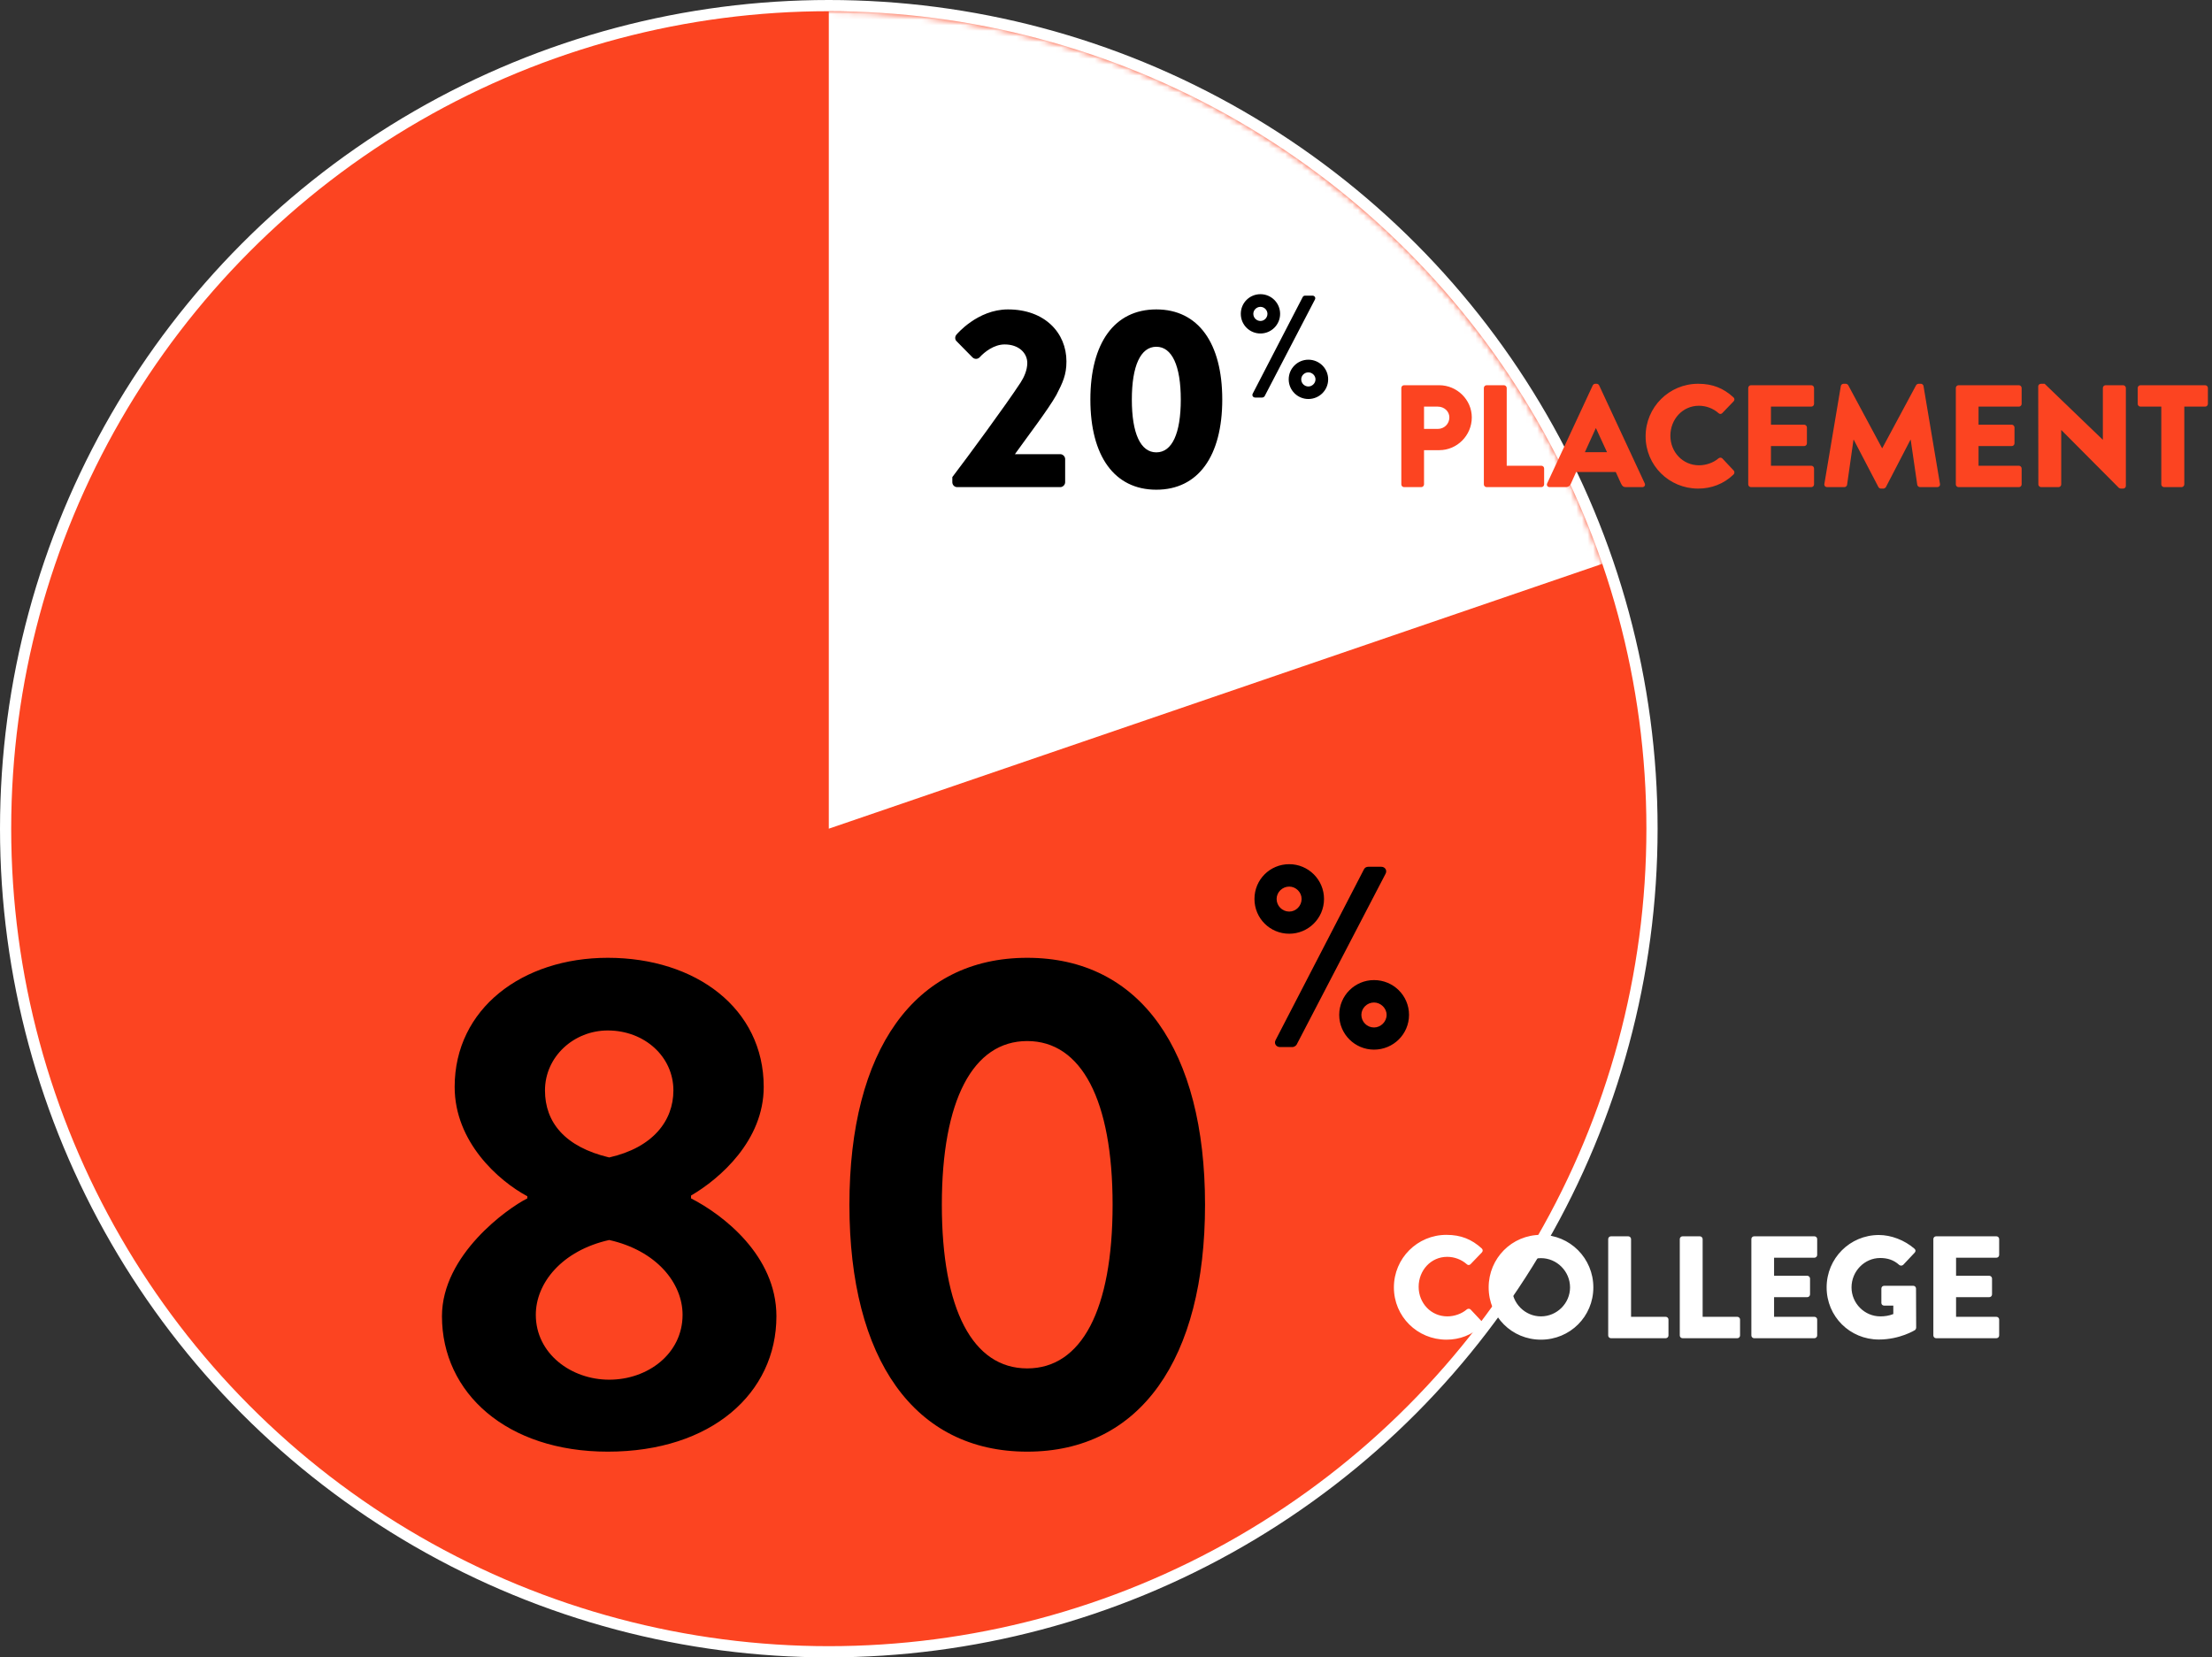
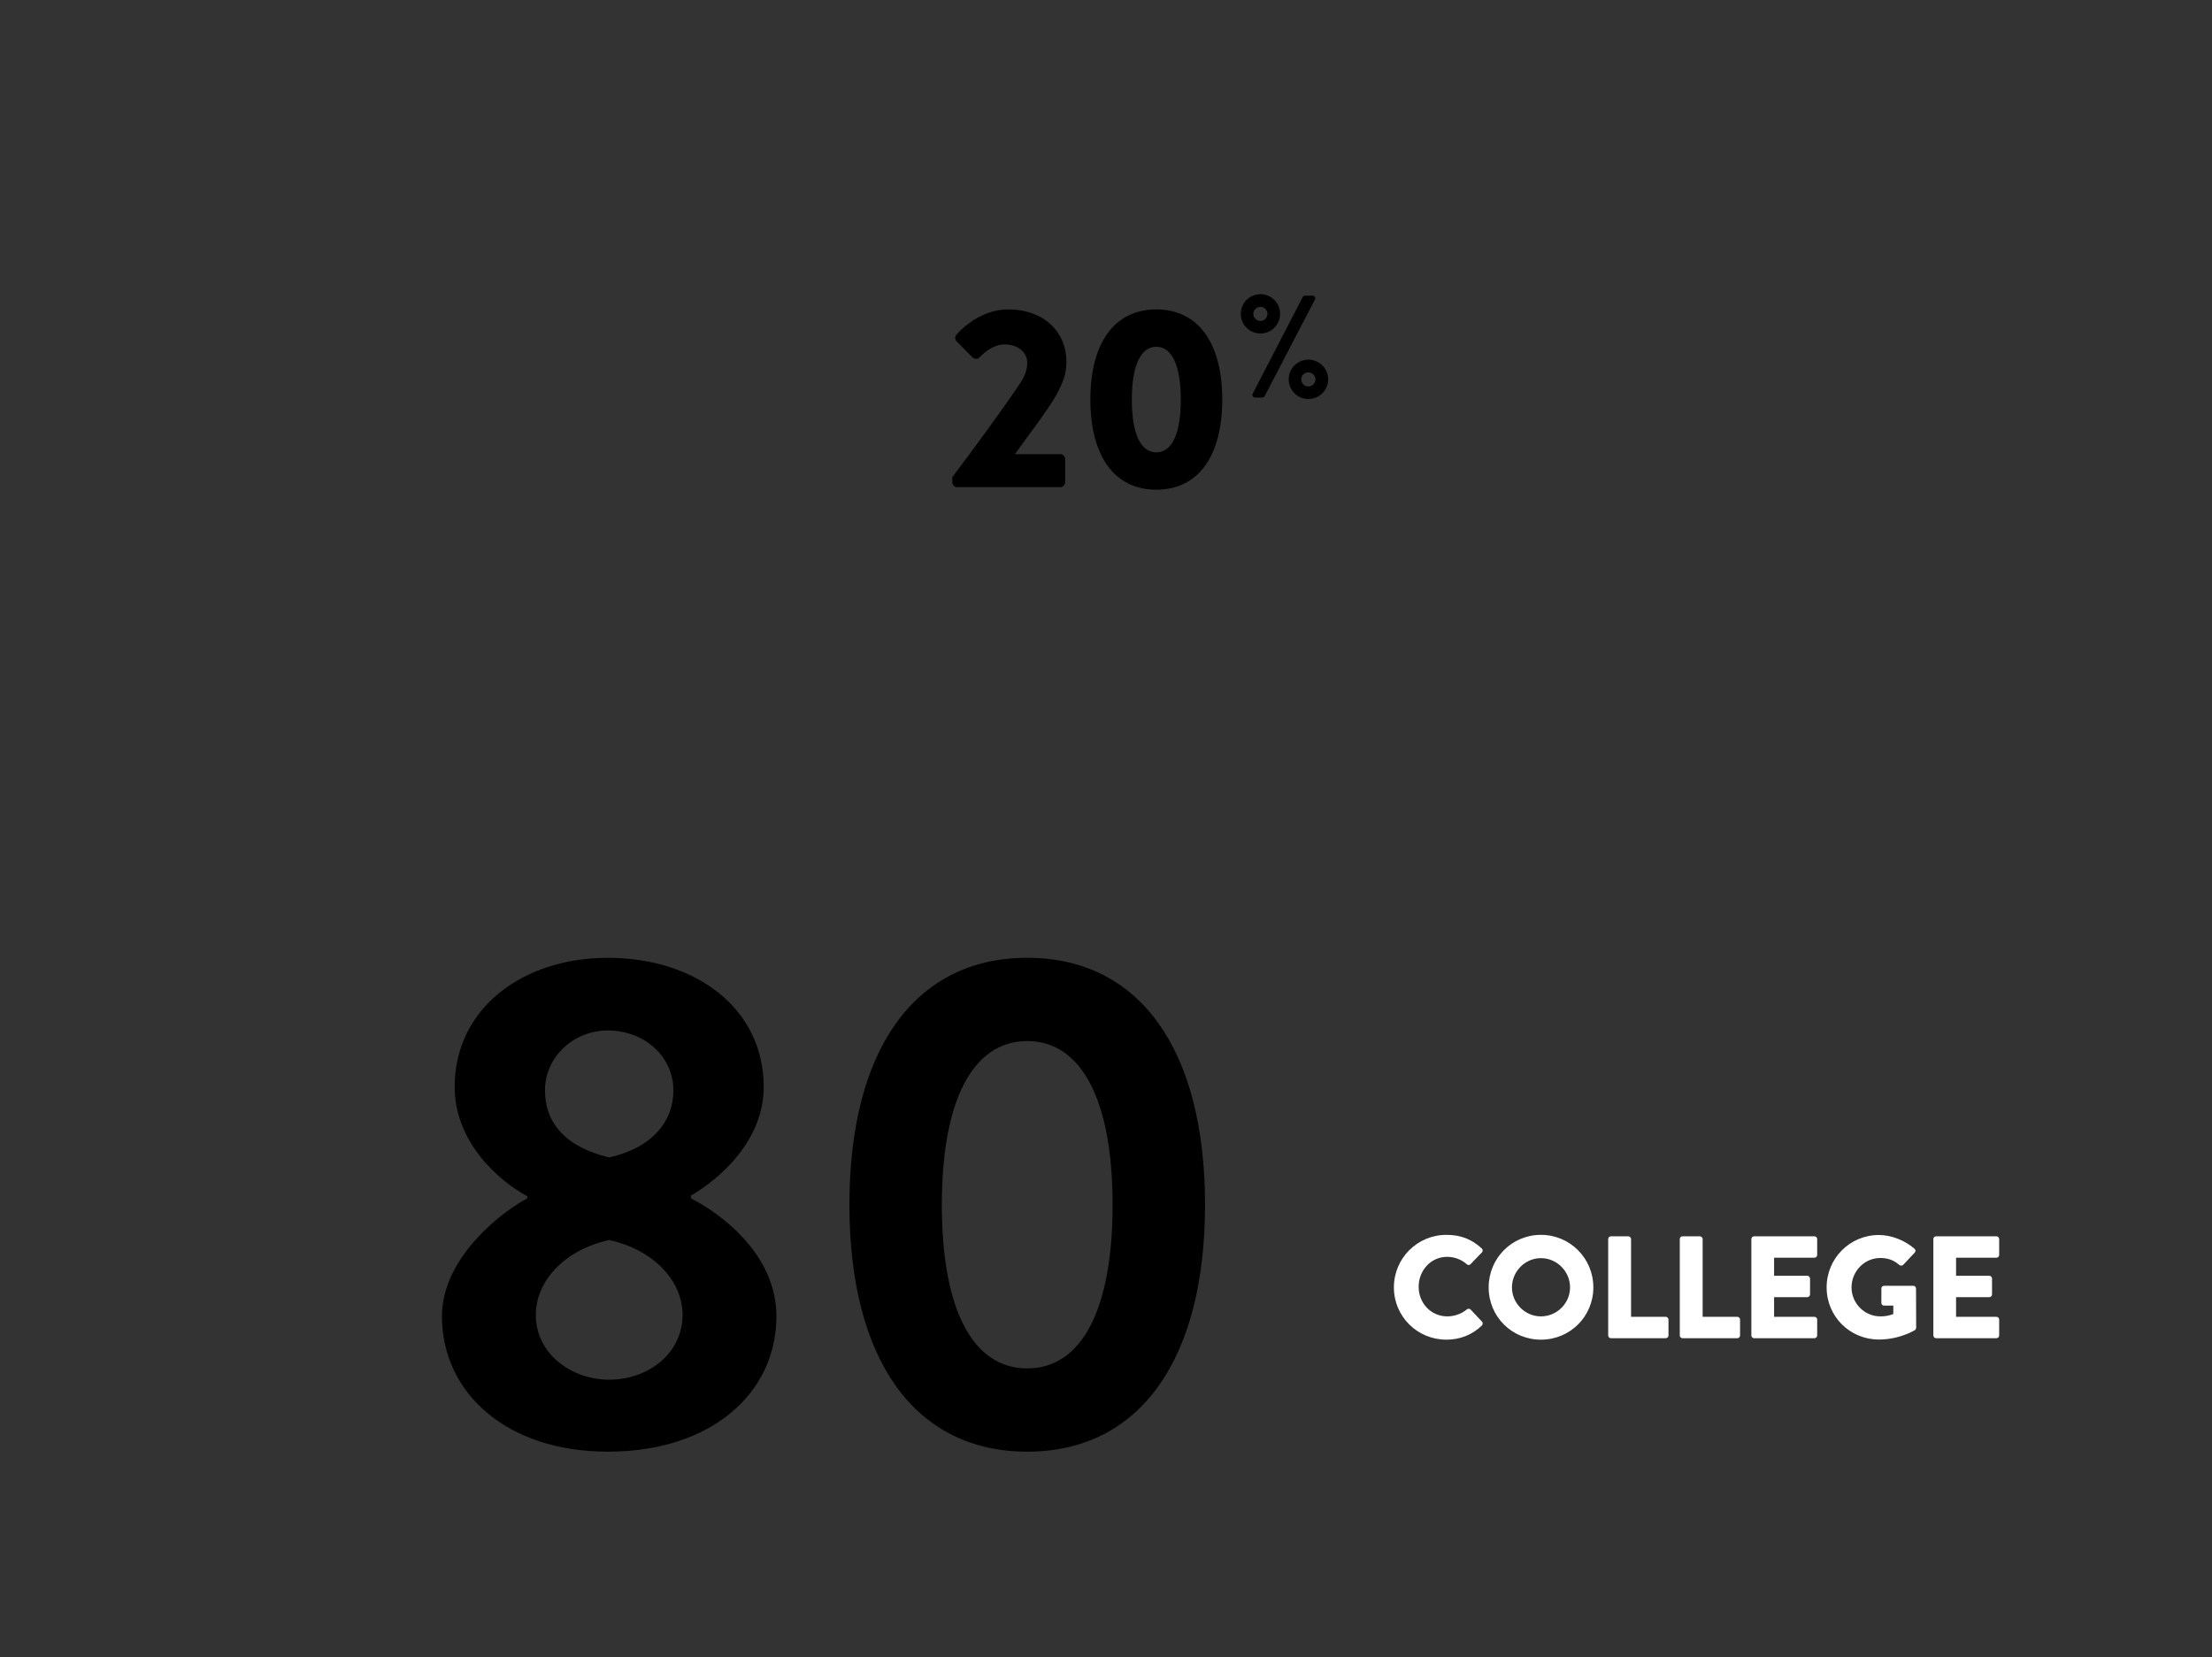
<svg xmlns="http://www.w3.org/2000/svg" width="395" height="296" viewBox="0 0 395 296" fill="none">
  <rect x="0" y="0" width="395" height="296" fill="#333333" stroke="none" />
-   <circle cx="148" cy="148" r="147" fill="#FC4421" stroke="white" stroke-width="2" />
  <mask id="mask0" mask-type="alpha" maskUnits="userSpaceOnUse" x="2" y="2" width="292" height="292">
    <circle cx="148" cy="148" r="146" fill="white" />
  </mask>
  <g mask="url(#mask0)">
-     <path d="M148 2H294V98L148 148V2Z" fill="white" />
-   </g>
+     </g>
  <path d="M225.082 59.56C227.006 59.56 228.592 58 228.592 56.05C228.592 54.1 227.006 52.54 225.082 52.54C223.132 52.54 221.572 54.1 221.572 56.05C221.572 58 223.132 59.56 225.082 59.56ZM223.704 70.298C223.522 70.636 223.756 71 224.146 71H225.394C225.602 71 225.784 70.844 225.836 70.74L234.806 53.502C234.988 53.164 234.754 52.8 234.364 52.8H233.064C232.856 52.8 232.7 52.904 232.622 53.06L223.704 70.298ZM225.082 57.324C224.38 57.324 223.808 56.752 223.808 56.05C223.808 55.374 224.38 54.802 225.082 54.802C225.758 54.802 226.33 55.374 226.33 56.05C226.33 56.752 225.758 57.324 225.082 57.324ZM230.126 67.75C230.126 69.7 231.712 71.26 233.636 71.26C235.586 71.26 237.172 69.7 237.172 67.75C237.172 65.8 235.586 64.24 233.636 64.24C231.712 64.24 230.126 65.8 230.126 67.75ZM232.362 67.75C232.362 67.074 232.934 66.502 233.636 66.502C234.312 66.502 234.91 67.074 234.91 67.75C234.91 68.452 234.312 69.024 233.636 69.024C232.934 69.024 232.362 68.452 232.362 67.75Z" fill="black" />
  <path d="M170.058 86.126C170.058 86.586 170.426 87 170.932 87H189.332C189.792 87 190.206 86.586 190.206 86.126V81.986C190.206 81.526 189.792 81.112 189.332 81.112H181.236C183.398 78.076 187.17 73.154 188.642 70.532C189.746 68.37 190.436 66.99 190.436 64.552C190.436 59.446 186.572 55.26 179.994 55.26C174.52 55.26 170.794 59.768 170.794 59.768C170.472 60.136 170.518 60.688 170.84 60.964L173.646 63.816C174.014 64.184 174.566 64.184 174.934 63.816C175.808 62.85 177.51 61.516 179.396 61.516C181.972 61.516 183.444 63.08 183.444 64.828C183.444 66.116 182.846 67.404 182.248 68.324C179.534 72.464 172.726 81.71 170.058 85.206V86.126ZM206.485 87.46C213.983 87.46 218.261 81.434 218.261 71.36C218.261 61.286 213.983 55.26 206.485 55.26C198.987 55.26 194.709 61.286 194.709 71.36C194.709 81.434 198.987 87.46 206.485 87.46ZM206.485 80.79C203.679 80.79 202.115 77.432 202.115 71.36C202.115 65.334 203.679 61.93 206.485 61.93C209.291 61.93 210.855 65.334 210.855 71.36C210.855 77.432 209.291 80.79 206.485 80.79Z" fill="black" />
-   <path d="M230.222 166.76C233.626 166.76 236.432 164 236.432 160.55C236.432 157.1 233.626 154.34 230.222 154.34C226.772 154.34 224.012 157.1 224.012 160.55C224.012 164 226.772 166.76 230.222 166.76ZM227.784 185.758C227.462 186.356 227.876 187 228.566 187H230.774C231.142 187 231.464 186.724 231.556 186.54L247.426 156.042C247.748 155.444 247.334 154.8 246.644 154.8H244.344C243.976 154.8 243.7 154.984 243.562 155.26L227.784 185.758ZM230.222 162.804C228.98 162.804 227.968 161.792 227.968 160.55C227.968 159.354 228.98 158.342 230.222 158.342C231.418 158.342 232.43 159.354 232.43 160.55C232.43 161.792 231.418 162.804 230.222 162.804ZM239.146 181.25C239.146 184.7 241.952 187.46 245.356 187.46C248.806 187.46 251.612 184.7 251.612 181.25C251.612 177.8 248.806 175.04 245.356 175.04C241.952 175.04 239.146 177.8 239.146 181.25ZM243.102 181.25C243.102 180.054 244.114 179.042 245.356 179.042C246.552 179.042 247.61 180.054 247.61 181.25C247.61 182.492 246.552 183.504 245.356 183.504C244.114 183.504 243.102 182.492 243.102 181.25Z" fill="black" />
  <path d="M78.922 235.068C78.922 248.802 90.514 259.26 108.532 259.26C127.054 259.26 138.646 248.802 138.646 235.068C138.646 224.232 129.07 216.924 123.4 214.026V213.522C128.566 210.498 136.378 203.694 136.378 194.118C136.378 180.132 124.282 171.06 108.532 171.06C93.286 171.06 81.19 180.132 81.19 194.118C81.19 203.946 89.002 210.876 94.168 213.648V214.026C90.64 215.79 78.922 224.106 78.922 235.068ZM108.784 206.718C100.846 204.828 97.318 200.418 97.318 194.748C97.318 188.7 102.484 184.038 108.532 184.038C115.084 184.038 120.25 188.7 120.25 194.748C120.25 200.166 116.596 204.954 108.784 206.718ZM95.68 234.816C95.68 229.146 100.342 223.35 108.784 221.46C117.226 223.35 121.888 229.146 121.888 234.816C121.888 241.746 115.714 246.408 108.784 246.408C101.98 246.408 95.68 241.746 95.68 234.816ZM183.432 259.26C203.592 259.26 215.184 242.754 215.184 215.16C215.184 187.566 203.592 171.06 183.432 171.06C163.272 171.06 151.68 187.566 151.68 215.16C151.68 242.754 163.272 259.26 183.432 259.26ZM183.432 244.392C173.73 244.392 168.186 233.934 168.186 215.16C168.186 196.512 173.73 185.928 183.432 185.928C193.134 185.928 198.678 196.512 198.678 215.16C198.678 233.934 193.134 244.392 183.432 244.392Z" fill="black" />
  <path d="M248.91 229.926C248.91 235.126 253.096 239.26 258.296 239.26C260.61 239.26 262.846 238.454 264.614 236.738C264.796 236.556 264.822 236.218 264.64 236.036L262.612 233.878C262.456 233.696 262.118 233.696 261.936 233.852C261 234.658 259.674 235.1 258.452 235.1C255.514 235.1 253.33 232.708 253.33 229.822C253.33 226.91 255.488 224.466 258.426 224.466C259.7 224.466 260.974 224.934 261.936 225.792C262.118 225.974 262.404 225.974 262.586 225.792L264.614 223.686C264.822 223.478 264.822 223.166 264.588 222.958C262.82 221.346 260.896 220.54 258.296 220.54C253.096 220.54 248.91 224.726 248.91 229.926ZM265.832 229.926C265.832 235.126 269.966 239.26 275.166 239.26C280.366 239.26 284.526 235.126 284.526 229.926C284.526 224.726 280.366 220.54 275.166 220.54C269.966 220.54 265.832 224.726 265.832 229.926ZM269.992 229.926C269.992 227.066 272.332 224.7 275.166 224.7C278.026 224.7 280.366 227.066 280.366 229.926C280.366 232.76 278.026 235.1 275.166 235.1C272.332 235.1 269.992 232.76 269.992 229.926ZM287.178 238.506C287.178 238.766 287.386 239 287.672 239H297.448C297.734 239 297.942 238.766 297.942 238.506V235.672C297.942 235.412 297.734 235.178 297.448 235.178H291.26V221.294C291.26 221.034 291.026 220.8 290.766 220.8H287.672C287.386 220.8 287.178 221.034 287.178 221.294V238.506ZM299.961 238.506C299.961 238.766 300.169 239 300.455 239H310.231C310.517 239 310.725 238.766 310.725 238.506V235.672C310.725 235.412 310.517 235.178 310.231 235.178H304.043V221.294C304.043 221.034 303.809 220.8 303.549 220.8H300.455C300.169 220.8 299.961 221.034 299.961 221.294V238.506ZM312.744 238.506C312.744 238.766 312.952 239 313.238 239H324.002C324.288 239 324.496 238.766 324.496 238.506V235.672C324.496 235.412 324.288 235.178 324.002 235.178H316.8V231.668H322.728C322.988 231.668 323.222 231.46 323.222 231.174V228.34C323.222 228.08 322.988 227.846 322.728 227.846H316.8V224.622H324.002C324.288 224.622 324.496 224.388 324.496 224.128V221.294C324.496 221.034 324.288 220.8 324.002 220.8H313.238C312.952 220.8 312.744 221.034 312.744 221.294V238.506ZM326.183 229.926C326.183 235.126 330.343 239.234 335.517 239.234C339.287 239.234 341.965 237.544 341.965 237.544C342.069 237.466 342.173 237.258 342.173 237.128L342.147 230.134C342.147 229.874 341.939 229.64 341.679 229.64H336.453C336.167 229.64 335.959 229.848 335.959 230.134V232.708C335.959 232.968 336.167 233.176 336.453 233.176H338.091V234.684C337.311 234.996 336.531 235.1 335.777 235.1C332.943 235.1 330.629 232.76 330.629 229.926C330.629 227.066 332.917 224.674 335.751 224.674C337.025 224.674 338.169 225.012 339.157 225.922C339.365 226.078 339.651 226.078 339.859 225.896L341.913 223.712C342.121 223.504 342.095 223.192 341.861 223.01C340.093 221.476 337.701 220.566 335.517 220.566C330.343 220.566 326.183 224.726 326.183 229.926ZM345.242 238.506C345.242 238.766 345.45 239 345.736 239H356.5C356.786 239 356.994 238.766 356.994 238.506V235.672C356.994 235.412 356.786 235.178 356.5 235.178H349.298V231.668H355.226C355.486 231.668 355.72 231.46 355.72 231.174V228.34C355.72 228.08 355.486 227.846 355.226 227.846H349.298V224.622H356.5C356.786 224.622 356.994 224.388 356.994 224.128V221.294C356.994 221.034 356.786 220.8 356.5 220.8H345.736C345.45 220.8 345.242 221.034 345.242 221.294V238.506Z" fill="white" />
-   <path d="M250.236 86.506C250.236 86.766 250.444 87 250.73 87H253.798C254.058 87 254.292 86.766 254.292 86.506V80.396H257.022C260.194 80.396 262.82 77.77 262.82 74.546C262.82 71.4 260.194 68.8 256.996 68.8H250.73C250.444 68.8 250.236 69.034 250.236 69.294V86.506ZM254.292 76.6V72.622H256.762C257.88 72.622 258.816 73.454 258.816 74.546C258.816 75.716 257.88 76.6 256.762 76.6H254.292ZM264.974 86.506C264.974 86.766 265.182 87 265.468 87H275.244C275.53 87 275.738 86.766 275.738 86.506V83.672C275.738 83.412 275.53 83.178 275.244 83.178H269.056V69.294C269.056 69.034 268.822 68.8 268.562 68.8H265.468C265.182 68.8 264.974 69.034 264.974 69.294V86.506ZM276.723 87H279.583C280.103 87 280.389 86.688 280.519 86.376L281.455 84.296H288.527L289.463 86.35C289.697 86.844 289.905 87 290.373 87H293.259C293.649 87 293.857 86.662 293.701 86.324L285.563 68.826C285.485 68.67 285.303 68.54 285.121 68.54H284.861C284.679 68.54 284.497 68.67 284.419 68.826L276.281 86.324C276.125 86.662 276.333 87 276.723 87ZM283.015 80.76L284.965 76.47H284.991L286.967 80.76H283.015ZM293.861 77.926C293.861 83.126 298.047 87.26 303.247 87.26C305.561 87.26 307.797 86.454 309.565 84.738C309.747 84.556 309.773 84.218 309.591 84.036L307.563 81.878C307.407 81.696 307.069 81.696 306.887 81.852C305.951 82.658 304.625 83.1 303.403 83.1C300.465 83.1 298.281 80.708 298.281 77.822C298.281 74.91 300.439 72.466 303.377 72.466C304.651 72.466 305.925 72.934 306.887 73.792C307.069 73.974 307.355 73.974 307.537 73.792L309.565 71.686C309.773 71.478 309.773 71.166 309.539 70.958C307.771 69.346 305.847 68.54 303.247 68.54C298.047 68.54 293.861 72.726 293.861 77.926ZM312.186 86.506C312.186 86.766 312.394 87 312.68 87H323.444C323.73 87 323.938 86.766 323.938 86.506V83.672C323.938 83.412 323.73 83.178 323.444 83.178H316.242V79.668H322.17C322.43 79.668 322.664 79.46 322.664 79.174V76.34C322.664 76.08 322.43 75.846 322.17 75.846H316.242V72.622H323.444C323.73 72.622 323.938 72.388 323.938 72.128V69.294C323.938 69.034 323.73 68.8 323.444 68.8H312.68C312.394 68.8 312.186 69.034 312.186 69.294V86.506ZM325.78 86.428C325.728 86.766 325.962 87 326.274 87H329.342C329.602 87 329.81 86.792 329.836 86.584L330.98 78.55H331.032L335.426 86.974C335.504 87.13 335.712 87.26 335.868 87.26H336.336C336.466 87.26 336.7 87.13 336.778 86.974L341.146 78.55H341.198L342.368 86.584C342.394 86.792 342.628 87 342.862 87H345.93C346.242 87 346.476 86.766 346.424 86.428L343.486 68.956C343.46 68.722 343.226 68.54 343.018 68.54H342.602C342.472 68.54 342.238 68.644 342.16 68.8L336.128 80.032H336.076L330.044 68.8C329.966 68.644 329.732 68.54 329.602 68.54H329.186C328.978 68.54 328.744 68.722 328.718 68.956L325.78 86.428ZM349.254 86.506C349.254 86.766 349.462 87 349.748 87H360.512C360.798 87 361.006 86.766 361.006 86.506V83.672C361.006 83.412 360.798 83.178 360.512 83.178H353.31V79.668H359.238C359.498 79.668 359.732 79.46 359.732 79.174V76.34C359.732 76.08 359.498 75.846 359.238 75.846H353.31V72.622H360.512C360.798 72.622 361.006 72.388 361.006 72.128V69.294C361.006 69.034 360.798 68.8 360.512 68.8H349.748C349.462 68.8 349.254 69.034 349.254 69.294V86.506ZM363.993 86.506C363.993 86.766 364.227 87 364.487 87H367.581C367.867 87 368.075 86.766 368.075 86.506V76.808H368.101L378.371 87.13C378.423 87.182 378.631 87.26 378.709 87.26H379.125C379.385 87.26 379.619 87.052 379.619 86.792V69.294C379.619 69.034 379.385 68.8 379.125 68.8H376.005C375.719 68.8 375.511 69.034 375.511 69.294V78.524H375.485L365.111 68.54H364.461C364.201 68.54 363.967 68.748 363.967 69.008L363.993 86.506ZM385.946 86.506C385.946 86.766 386.18 87 386.44 87H389.56C389.82 87 390.054 86.766 390.054 86.506V72.622H393.772C394.058 72.622 394.266 72.388 394.266 72.128V69.294C394.266 69.034 394.058 68.8 393.772 68.8H382.228C381.942 68.8 381.734 69.034 381.734 69.294V72.128C381.734 72.388 381.942 72.622 382.228 72.622H385.946V86.506Z" fill="#FC4421" />
</svg>